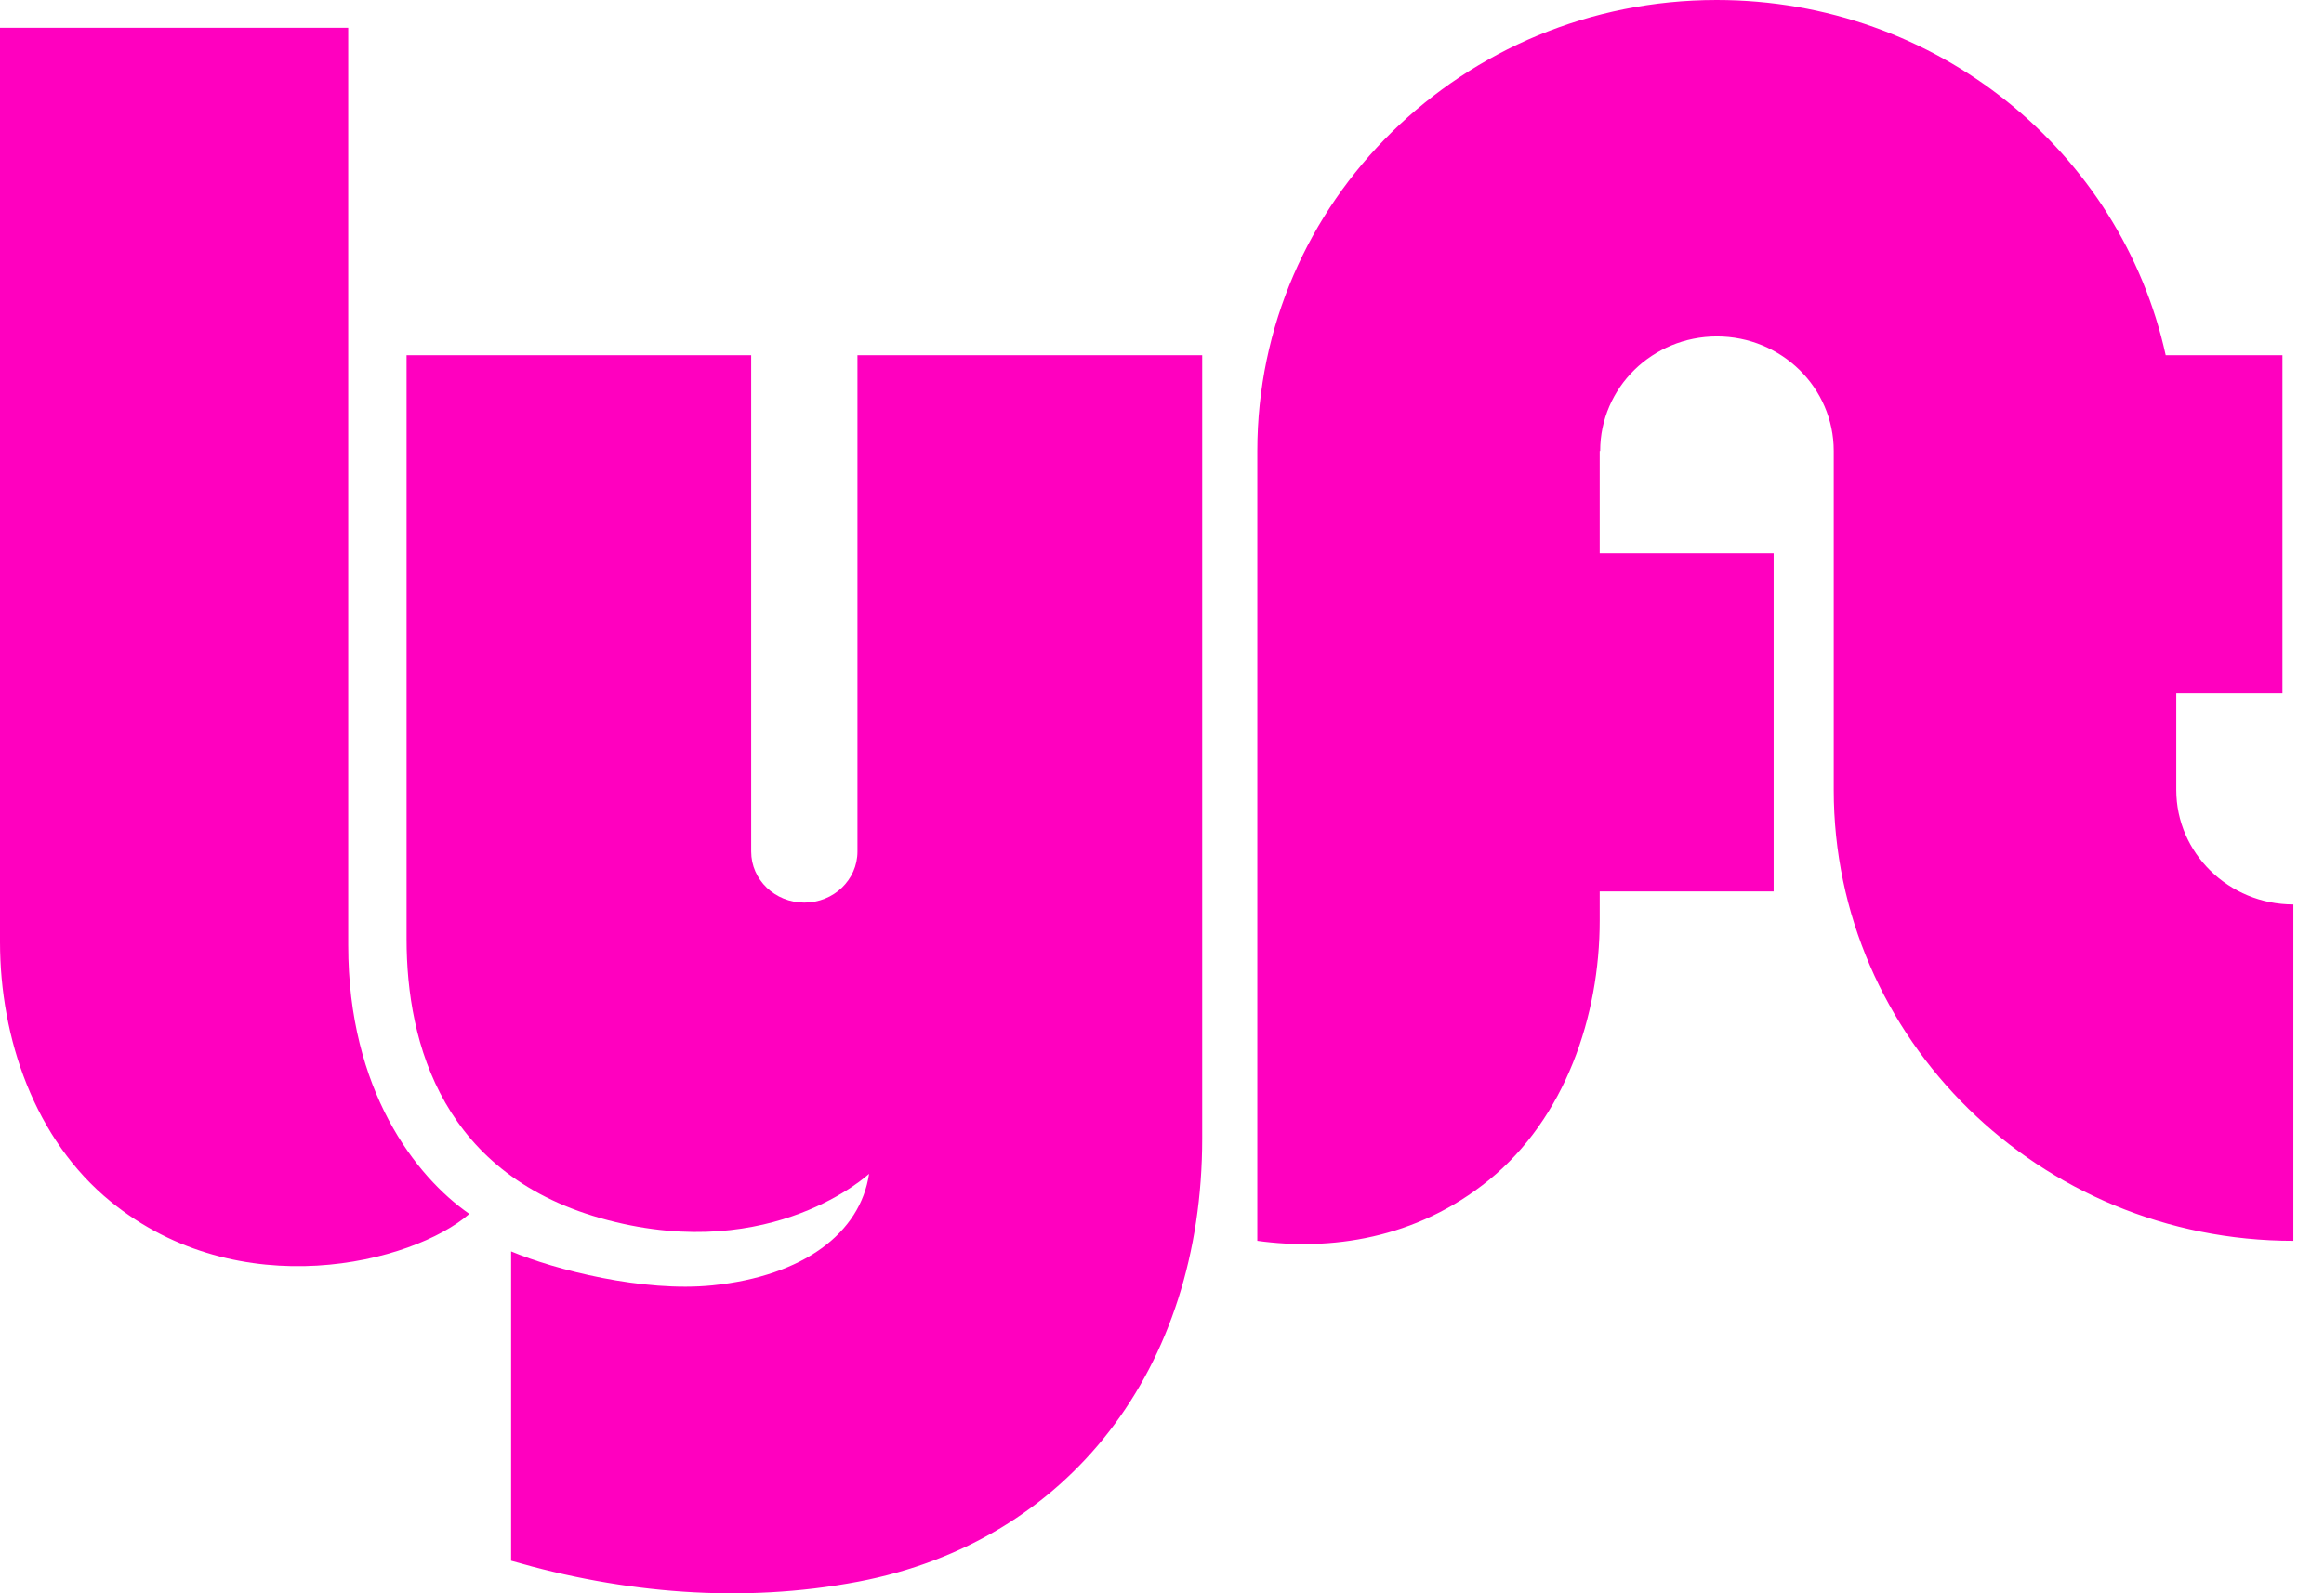
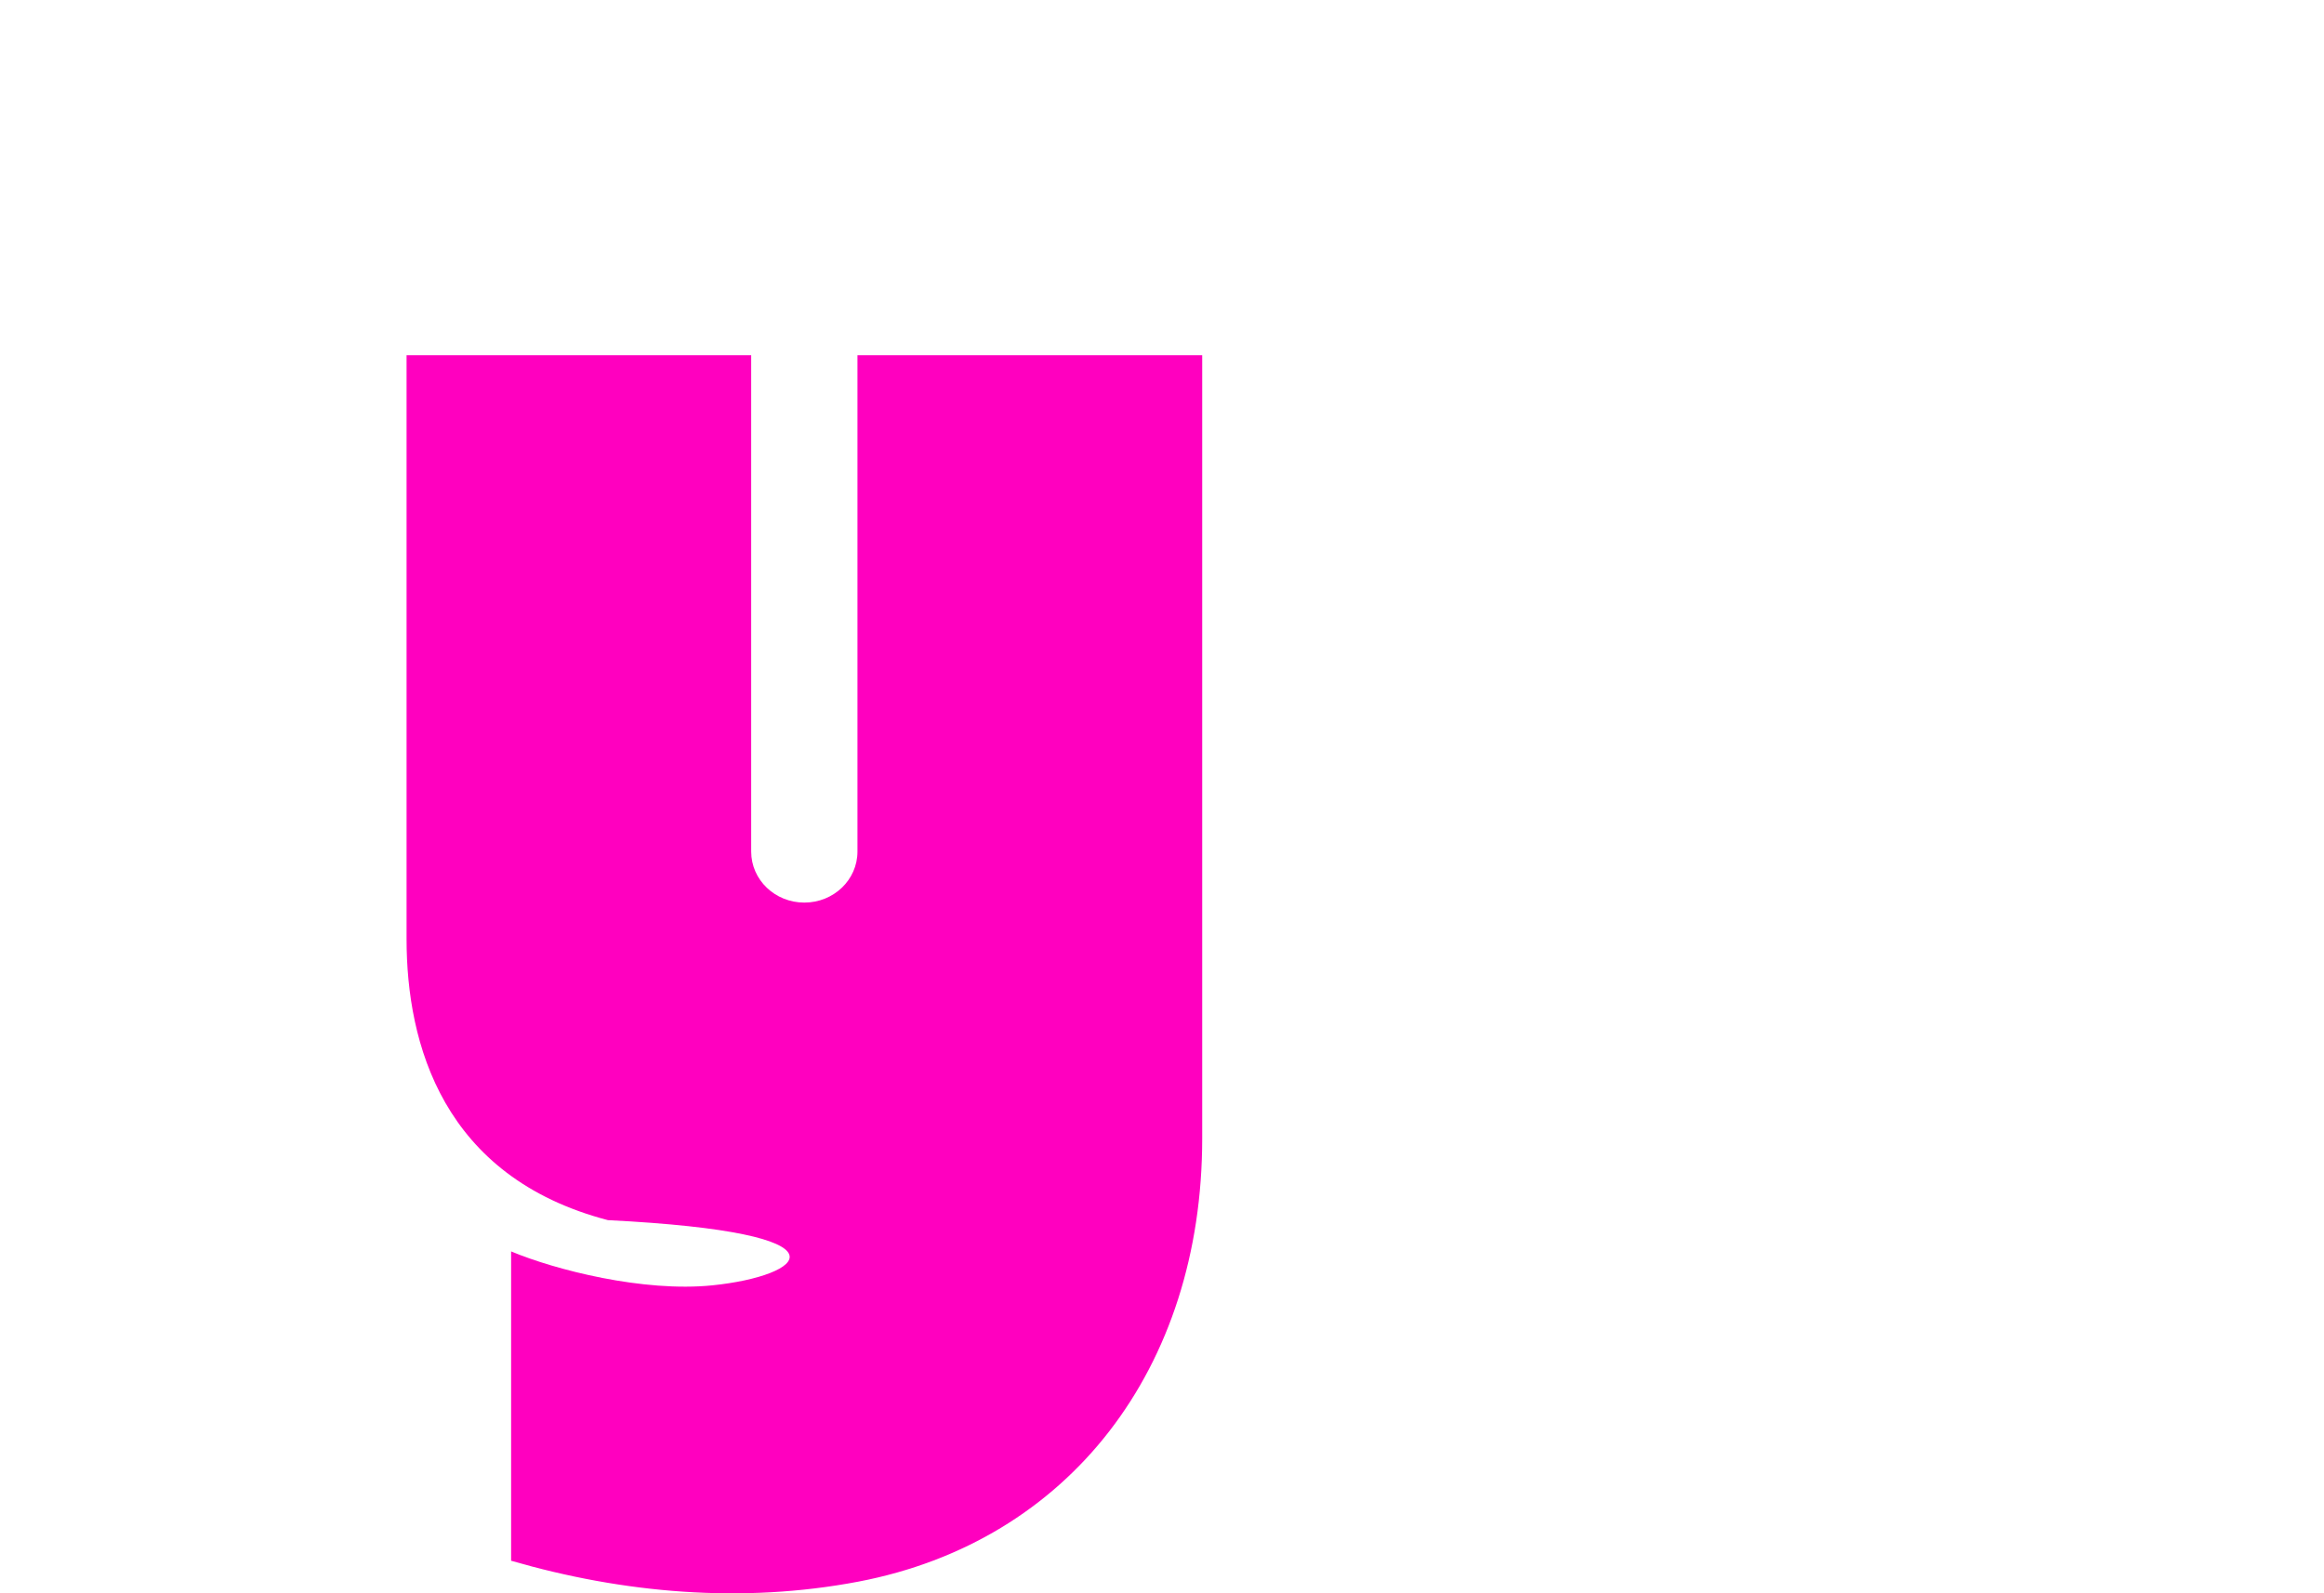
<svg xmlns="http://www.w3.org/2000/svg" width="70" height="48" viewBox="0 0 70 48" fill="none">
  <g clip-path="url(#clip0_55_312)">
-     <path d="M0 0.836H10.488V28.476C10.488 32.85 12.526 35.454 14.137 36.571C12.431 38.058 7.217 39.363 3.334 36.199C1.041 34.334 0 31.269 0 28.385V0.836ZM65.55 23.797V20.892H68.748V10.702H65.232C63.89 4.584 58.34 0 51.707 0C44.064 0 37.871 6.082 37.871 13.585V37.382C40.048 37.683 42.641 37.344 44.85 35.549C47.143 33.683 48.184 30.618 48.184 27.731V26.856H53.423V16.665H48.184V13.585H48.198C48.198 11.678 49.771 10.135 51.714 10.135C53.657 10.135 55.233 11.678 55.233 13.585V23.797C55.233 31.3 61.437 37.382 69.077 37.382V27.248C67.13 27.248 65.55 25.701 65.55 23.797Z" fill="#FF00BF" />
-     <path d="M25.827 10.702V25.655C25.827 26.506 25.111 27.192 24.227 27.192C23.342 27.192 22.626 26.506 22.626 25.655V10.702H12.246V28.291C12.246 31.454 13.34 35.458 18.31 36.759C23.29 38.065 26.177 35.363 26.177 35.363C25.915 37.141 24.206 38.443 21.459 38.723C19.379 38.936 16.72 38.257 15.395 37.701V47.02C18.775 48 22.35 48.315 25.852 47.65C32.202 46.439 36.211 41.228 36.211 34.296V10.702H25.827Z" fill="#FF00BF" />
+     <path d="M25.827 10.702V25.655C25.827 26.506 25.111 27.192 24.227 27.192C23.342 27.192 22.626 26.506 22.626 25.655V10.702H12.246V28.291C12.246 31.454 13.34 35.458 18.31 36.759C25.915 37.141 24.206 38.443 21.459 38.723C19.379 38.936 16.72 38.257 15.395 37.701V47.02C18.775 48 22.35 48.315 25.852 47.65C32.202 46.439 36.211 41.228 36.211 34.296V10.702H25.827Z" fill="#FF00BF" />
  </g>
  <defs>
    <clipPath id="clip0_55_312">
      <rect width="69.6" height="48" fill="white" />
    </clipPath>
  </defs>
</svg>